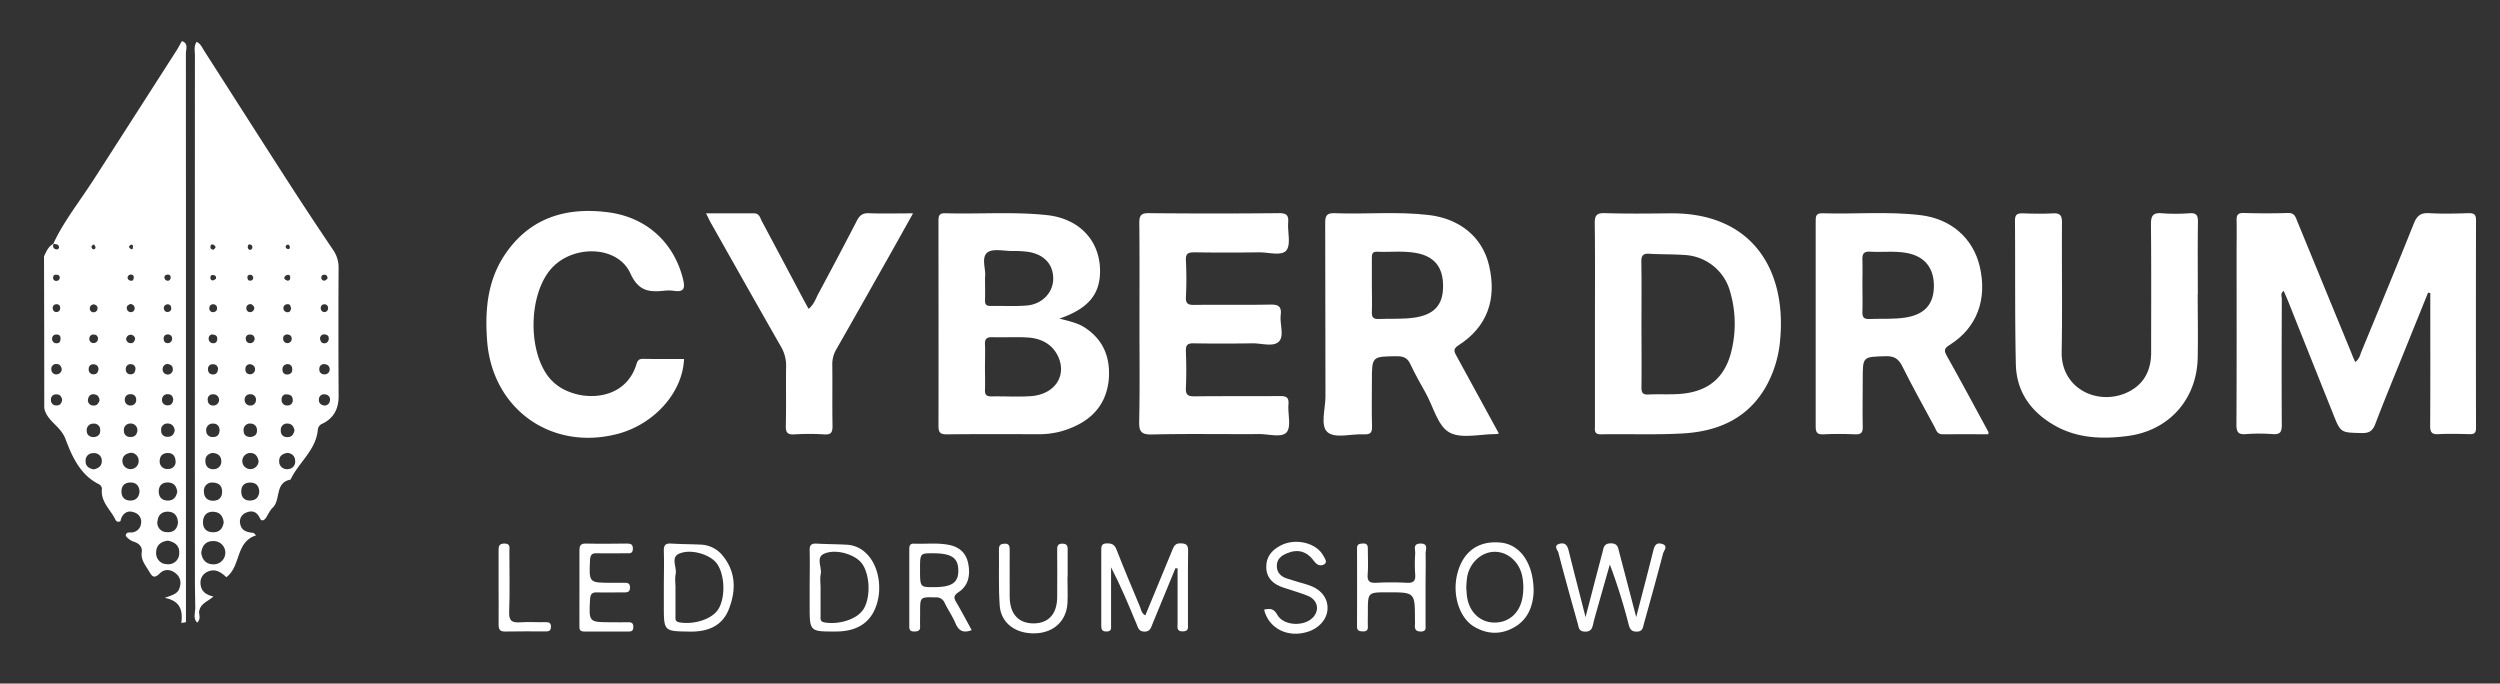
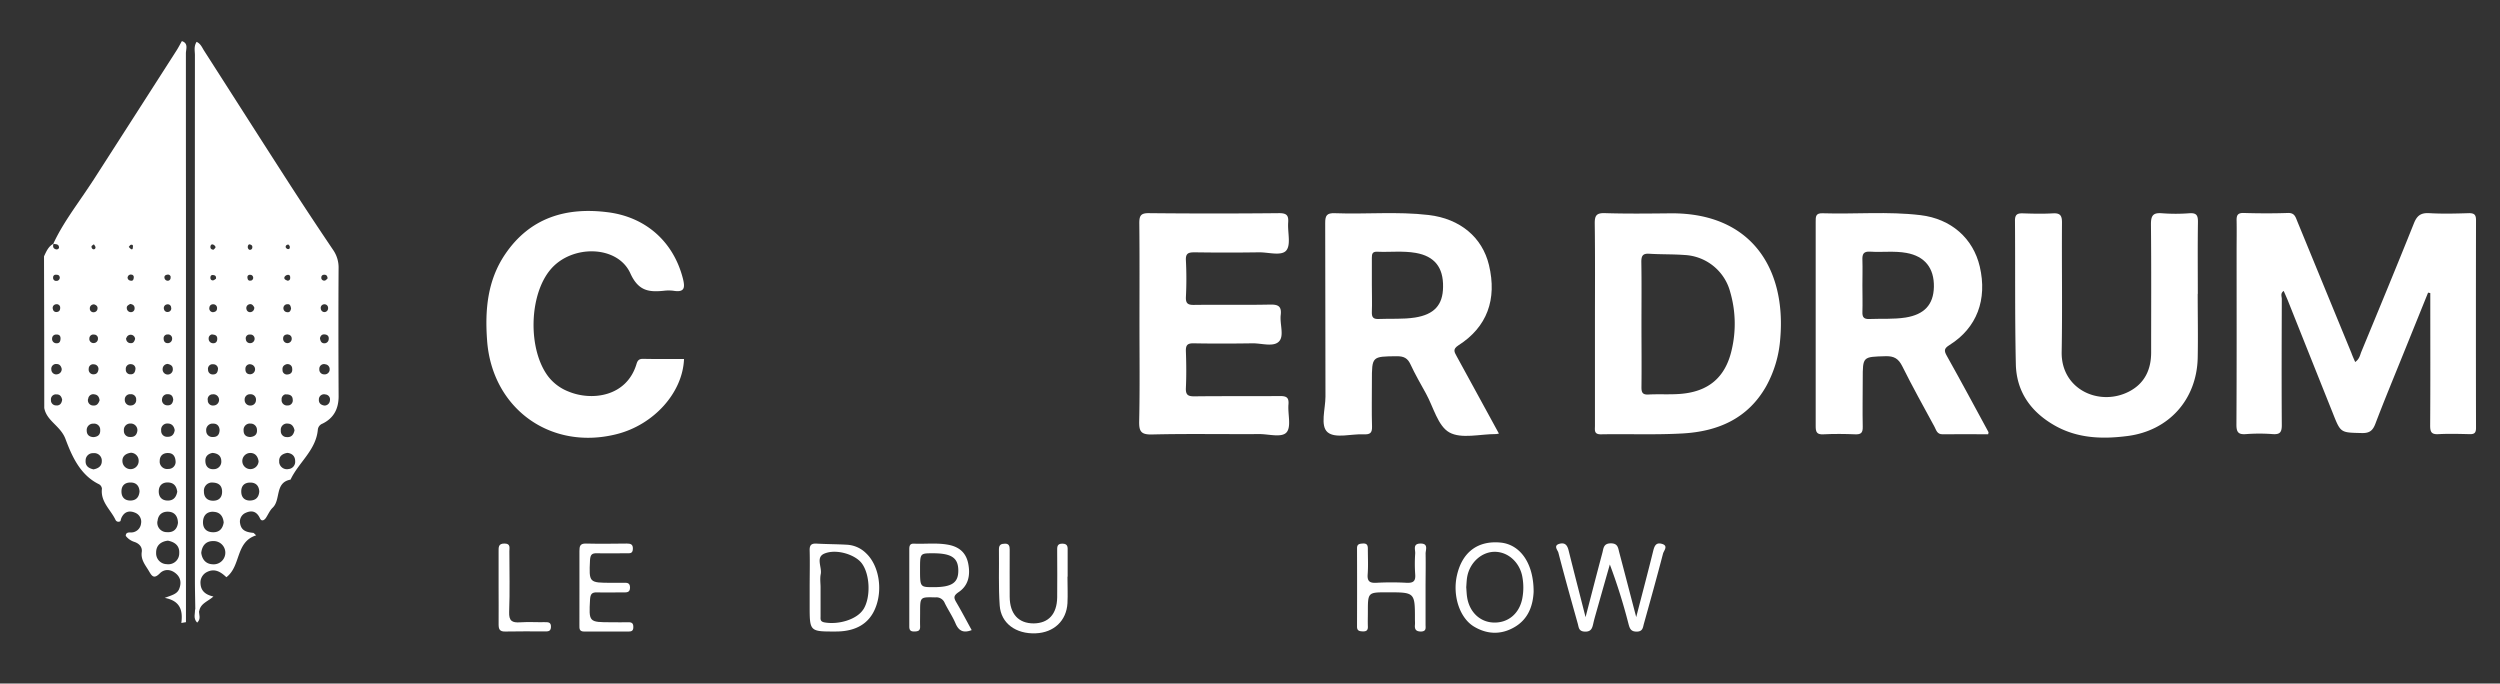
<svg xmlns="http://www.w3.org/2000/svg" id="Слой_1" data-name="Слой 1" viewBox="0 0 1129.68 308.88">
  <rect x="0" y="0" width="1129.68" height="308.88" fill="#333333" stroke="none" />
  <defs>
    <style>.cls-1{fill:#fff;}</style>
  </defs>
  <path class="cls-1" d="M1064.25,163.59c2-1.44,2.17-3.17,2.78-4.65,8-19.35,16-38.66,23.77-58.08,1.4-3.49,3.17-4.75,6.92-4.54,6,.35,12,.19,18,0,2.41,0,3.12.79,3.12,3.16q-.09,47,0,93.94c0,2.29-.86,2.81-2.92,2.76-4.66-.11-9.34-.25-14,0-3.25.2-3.82-1-3.8-4,.13-18.33.06-36.65.06-55v-4.75l-1-.2-11.25,27.82c-4.22,10.47-8.56,20.9-12.57,31.45-1.19,3.12-2.68,4.26-6.11,4.18-9.54-.22-9.56,0-13-8.7q-10.17-25.42-20.31-50.87c-.61-1.52-1.29-3-2-4.65-1.63,1.08-.85,2.52-.86,3.64-.06,19-.13,38,0,57,0,3.31-.9,4.29-4.14,4.06a80.11,80.11,0,0,0-12,0c-3.53.29-4.38-.89-4.36-4.37.15-26.15.08-52.3.08-78.46,0-4.49.09-9,0-13.49-.07-2.36.31-3.68,3.2-3.6,6.66.2,13.34.23,20,0,3-.11,3.44,1.84,4.25,3.83q12.2,29.72,24.42,59.42C1063,160.8,1063.54,162,1064.25,163.59Z" />
  <path class="cls-1" d="M993.08,132.78c0,9.66.19,19.31,0,29-.46,18.76-13,32.79-31.62,35.23-11.34,1.48-22.62,1.16-33-4.74-10.77-6.13-17.29-15.28-17.56-27.73-.47-21.62-.22-43.26-.39-64.89,0-2.81,1.18-3.31,3.6-3.24,4.49.15,9,.26,13.48,0,3.36-.21,4.19,1,4.16,4.22-.13,19.47.21,39-.14,58.42-.3,17.06,17.15,24.73,30.43,17.88,7-3.61,10-9.85,10-17.65,0-19.31.11-38.62-.09-57.92,0-3.89.9-5.31,4.92-5a81.24,81.24,0,0,0,12.48,0c3.22-.22,3.88,1,3.84,4-.16,10.81-.06,21.63-.06,32.45Z" />
  <path class="cls-1" d="M514.89,146.33c0-15.15.09-30.31-.07-45.46,0-3.3.58-4.58,4.27-4.55q29.49.3,59,0c3.49,0,4.22,1.18,4,4.28-.31,4.29,1.32,9.89-.83,12.55s-8.11.81-12.38.87q-14.49.21-29,0c-2.85,0-4.2.38-4,3.71a164.7,164.7,0,0,1,0,16.48c-.12,2.91.88,3.61,3.66,3.57,11.49-.15,23,.09,34.48-.15,3.72-.07,5.15.9,4.7,4.71-.49,4.1,1.7,9.44-.82,12s-7.88.73-12,.8c-8.83.13-17.66.16-26.49,0-2.9-.06-3.64.87-3.54,3.64.2,5.49.25,11,0,16.48-.15,3.17.92,3.88,3.94,3.84,12.83-.17,25.66,0,38.49-.14,3,0,4.19.61,3.92,3.82-.36,4.28,1.34,9.92-.81,12.53s-8.12.81-12.4.84c-16.16.1-32.32-.21-48.47.18-5,.12-5.87-1.45-5.78-6C515.09,175.65,514.89,161,514.89,146.33Z" />
  <path class="cls-1" d="M309.09,162.22c-.59,15.23-13.64,29.68-30.33,33.93-29.93,7.63-56.5-11.57-58.66-42.41-1-13.69.16-27,8.12-38.8,11.27-16.66,27.71-21.48,46.69-19,17.3,2.29,29.46,13.59,33.65,29.82,1,4,1,6.49-4.18,5.64a17.76,17.76,0,0,0-4.49,0c-6.78.67-11.45.07-15.07-7.92-5.75-12.69-26.29-13.07-35.92-1.85-10,11.62-10.44,36.59-1,48.71a21.32,21.32,0,0,0,9.16,6.65c10.19,4.18,26.05,2.47,30.56-12.51.51-1.72,1.23-2.36,3.06-2.33C296.8,162.29,302.94,162.22,309.09,162.22Z" />
-   <path class="cls-1" d="M412.57,96.41c-3.57,6.4-6.68,12-9.84,17.61-8.24,14.6-16.46,29.21-24.78,43.76a13.27,13.27,0,0,0-1.86,7.06c.11,9.15-.06,18.3.1,27.45,0,2.85-.38,4.23-3.71,4a104.54,104.54,0,0,0-13.48,0c-3,.17-4-.7-3.91-3.85.22-9,0-18,.13-27a16.8,16.8,0,0,0-2.4-8.93c-10.63-18.59-21.13-37.25-31.66-55.89-.64-1.14-1.17-2.33-2.11-4.22h21.63c2.48,0,2.77,2,3.58,3.56q9.27,17.36,18.46,34.73c.84,1.58,1.71,3.14,2.66,4.88,2.49-2,3.21-4.65,4.44-6.92q8.85-16.43,17.42-33c1.2-2.32,2.54-3.41,5.35-3.3C398.9,96.59,405.23,96.41,412.57,96.41Z" />
-   <path class="cls-1" d="M531.14,256.77q-5.19,12.63-10.4,25.26c-.67,1.61-1,3.41-3.6,3.38s-2.87-1.76-3.56-3.42c-3.55-8.57-7.11-17.13-11.52-25.63V282.3c0,1.43.4,3-2.05,3.06-2.19,0-2.38-1.1-2.38-2.81q.06-17,0-34c0-1.63.1-2.91,2.31-3s3.63.34,4.56,2.73c3.37,8.66,7,17.23,10.58,25.8.56,1.31.63,3,2.46,4,4.06-9.82,8.11-19.55,12.1-29.29.72-1.76,1.23-3.31,3.7-3.27s3.57.52,3.53,3.32c-.15,11,0,22-.07,33,0,1.58.49,3.38-2.22,3.47-3.11.1-2.45-2-2.46-3.71V256.84Z" />
  <path class="cls-1" d="M739.36,278.84c2.79-10.81,5.26-20.11,7.56-29.44.57-2.31,1.12-4.46,4-3.66,3.13.85.91,3.08.56,4.41-2.75,10.59-5.7,21.13-8.64,31.68-.46,1.64-.46,3.55-3.2,3.58s-3.22-1.42-3.78-3.54a258.5,258.5,0,0,0-8.42-26.8q-3.2,11.22-6.37,22.43c-.41,1.44-.81,2.88-1.13,4.34-.45,2-.94,3.66-3.75,3.57s-2.76-1.83-3.23-3.56c-3-10.71-6-21.4-8.78-32.15-.27-1.08-2.45-3.2.58-4,2.54-.65,3.51.82,4.06,3.07,2.39,9.63,4.88,19.23,7.65,30.1,2.74-10.54,5.13-19.85,7.61-29.12.51-1.92.45-4.19,3.74-4.23s3.34,2.09,3.87,4.07C734.16,258.88,736.55,268.18,739.36,278.84Z" />
  <path class="cls-1" d="M644.17,265.79v16.48c0,1.42.44,3-2,3.1-2.25,0-3-.89-2.8-3,.08-.83,0-1.67,0-2.5,0-12.22,0-12.22-12.49-12.22-8.78,0-8.78,0-8.78,8.92,0,2.16-.08,4.33,0,6.49.08,1.75-.66,2.32-2.34,2.25-1.51-.06-2.57-.29-2.56-2.17q.06-17.73,0-35.45c0-1.92,1.25-2,2.67-2.09,1.86-.12,2.24.87,2.22,2.44,0,3.83.21,7.68-.08,11.48-.25,3.23,1,4,4,3.82a126.28,126.28,0,0,1,13.48,0c3,.15,4.26-.58,4-3.8a68.31,68.31,0,0,1,0-9.49c.08-1.71-1.16-4.34,2.27-4.43,3.92-.11,2.37,2.89,2.43,4.65C644.29,255.48,644.17,260.63,644.17,265.79Z" />
  <path class="cls-1" d="M261.83,265.48V249c0-2.13.26-3.44,2.9-3.38,6.15.15,12.31.07,18.47,0,1.7,0,2.87.26,2.78,2.43S284.6,250,283.25,250c-4.49,0-9,.12-13.47,0-2.35-.07-3,.67-3.17,3.07-.47,10.28-.56,10.28,9.89,10.28h5c1.48,0,3.11-.28,3.19,2,.09,2.65-1.76,2.33-3.41,2.33-3.83,0-7.66.12-11.48,0-2.37-.08-3,.79-3.17,3.14-.56,10.36-.65,10.36,9.76,10.36,2.5,0,5,.07,7.49,0,1.7-.07,2.35.54,2.3,2.28,0,1.59-.83,1.93-2.18,1.92-6.66,0-13.31-.06-20,0-2.33,0-2.18-1.41-2.18-2.95Q261.83,273.93,261.83,265.48Z" />
-   <path class="cls-1" d="M571.21,275.48c2.84-.66,4.43-.43,5.94,2.29,2.83,5.11,12.25,5.51,16.25,1.13,3-3.34,2-7.87-2.48-9.68-3.69-1.49-7.56-2.51-11.33-3.82-4.26-1.48-7.29-4.18-7.4-9s2.49-7.78,6.45-9.88c6.72-3.57,16.32-1.25,19.41,4.72.62,1.22,2,2.89.2,3.84-1.25.65-2.94.54-4.27-1.29-3.51-4.82-7.54-5.83-12.51-3.74-2.63,1.1-4.61,2.7-4.51,5.88.1,2.89,1.86,4.56,4.39,5.42,3.14,1.07,6.36,1.92,9.53,2.89,5.73,1.76,9.06,5.68,9,10.57,0,4.73-3.69,9.05-9,10.7C581.92,288.33,573.26,284,571.21,275.48Z" />
  <path class="cls-1" d="M482.36,260.56c0,4,.19,8,0,12-.46,8-6.17,13.29-14.35,13.62-8.91.37-15.7-4.48-16.27-12.56-.6-8.44-.22-16.95-.35-25.43,0-2.06,1-2.5,2.77-2.52s2.09,1.11,2.09,2.58c0,7.15-.05,14.3,0,21.45.06,7.78,4,12,10.86,12,6.67-.07,10.48-4.19,10.6-11.72.11-7,0-14,0-21,0-1.69-.19-3.37,2.42-3.32s2.3,1.83,2.31,3.46v11.47Z" />
  <path class="cls-1" d="M225.3,265.16V249.22c0-1.91-.15-3.64,2.68-3.61s2.18,1.93,2.19,3.46c0,9.13.26,18.27-.1,27.39-.16,4.14,1.31,5,5,4.75s7.3,0,11-.07c1.57,0,3-.09,2.89,2.24-.1,2-1.38,1.94-2.72,1.94-6,0-12-.09-17.93.05-2.54.07-3-1.05-3-3.27C225.36,276.48,225.3,270.81,225.3,265.16Z" />
  <path class="cls-1" d="M88.17,275.15l1.78,1c-.08,1.65,1,3.46-.86,5.2C87.18,279.41,88.21,277.18,88.17,275.15Z" />
  <path class="cls-1" d="M41.83,81.94c1.57,2.56,1,3.65-2.09,3.12Z" />
  <path class="cls-1" d="M153,121.2a13.92,13.92,0,0,0-2.53-8.35q-9.76-14.44-19.24-29.09c-13.06-20.25-26-40.58-39-60.85-.91-1.41-1.54-3.17-3.39-4-1.34,2.1-.76,4.13-.76,6q-.06,118.61,0,237.22c0,4.32.11,8.65.17,13,.45.59.7,1.53,1.78,1,.57-3.51,4-4.38,6.41-6.59-3.42-.75-5.59-2.4-5.82-5.69a5.3,5.3,0,0,1,2.93-5.39c3.61-1.8,6.37.11,8.74,2.37,6.69-5.07,4-15.9,13.46-18.93-1-.91-1.08-1.09-1.21-1.1-2.75-.29-5.41-.79-6-4.09a4.29,4.29,0,0,1,2.53-5c2.84-1.28,5-.54,6.42,2.54.66,1.47,1.9.92,2.68-.24,1-1.52,1.74-3.34,3-4.55,3.84-3.57.87-11.42,8.12-12.73,3.65-7.81,11.57-13.3,12.34-22.69a3.25,3.25,0,0,1,2.08-2.6c5.15-2.51,7.3-6.78,7.3-12.35C152.92,159.82,152.88,140.48,153,121.2ZM96.21,110.48c.49.13,1.14.74,1.17,1.17s-.64.89-.89,1.19c-1.08-.08-1.41-.59-1.41-1.26S95.5,110.24,96.21,110.48Zm-1.09,14.6c.16-.8.79-.89,1.48-.75s1.14.5,1,1.62c-.34.19-.84.71-1.37.75-1,0-1.28-.8-1.11-1.66ZM94.62,139a1.58,1.58,0,0,1,1.63-1.5A1.68,1.68,0,0,1,98.08,139a1.61,1.61,0,0,1,0,.31c0,1.22-.81,1.67-1.88,1.76a1.7,1.7,0,0,1-1.63-1.76,1.5,1.5,0,0,1,.05-.37ZM96,151.17c1.66.09,2.19.8,2.17,1.92,0,1.33-.7,2.14-2.1,2a2,2,0,0,1-1.78-2,1.82,1.82,0,0,1,1.67-2h0Zm.27,13.44a2.08,2.08,0,0,1,2.24,1.92.92.92,0,0,1,0,.16c-.11,1.43-.61,2.54-2.28,2.51a2.07,2.07,0,0,1-2.21-1.93v-.15a2.11,2.11,0,0,1,1.59-2.51,2,2,0,0,1,.65,0Zm-.36,13.61A2.53,2.53,0,0,1,97,183.17a2.87,2.87,0,0,1-.41.05,2.32,2.32,0,0,1-2.68-1.9,2,2,0,0,1,0-.35,2.24,2.24,0,0,1,2-2.79Zm.21,13.21c2-.14,3,1.13,3.11,2.9-.08,2.17-1.11,3.2-3.13,3.13a2.73,2.73,0,0,1-2.91-2.53,1.48,1.48,0,0,1,0-.21,2.91,2.91,0,0,1,2.48-3.3,3.55,3.55,0,0,1,.46,0ZM96,204.66c2.36.18,3.94,1.26,4,3.67A3.39,3.39,0,0,1,96.84,212h-.21c-2.34.17-3.76-1.22-3.83-3.6-.1-2.21,1.22-3.34,3.2-3.74Zm-.22,13.39c3.15,0,4.53,1.49,4.58,4s-1.25,4.13-3.84,4.21c-2.79.09-4.4-1.5-4.37-4.22a3.68,3.68,0,0,1,3.33-4l.3,0Zm.66,13.23c2.91.09,4.34,1.94,4.64,4.8-.43,2.77-1.93,4.5-4.88,4.43s-4.56-1.77-4.47-4.7,1.78-4.65,4.71-4.57Zm0,23.72c-3.23,0-5.09-2-5.5-5.17.35-3.31,2.18-5.38,5.41-5.33A5.24,5.24,0,0,1,96.78,255h-.32Zm16.41-144.57c1,.25,1.27.74,1.16,1.46a1.06,1.06,0,0,1-1.13,1,1.09,1.09,0,0,1-.26-.05,1.45,1.45,0,0,1-.66-1.16c0-.66.27-1.3.91-1.27Zm0,13.79a1.24,1.24,0,0,1,1.48.86,1.3,1.3,0,0,1-.77,1.68l-.11,0c-.94.23-1.39-.15-1.56-.83-.23-.9-.08-1.63,1-1.79Zm-.13,13.26c1.08-.27,1.75.59,2.17,1.43a1.93,1.93,0,0,1-1.7,2.14h0a1.63,1.63,0,0,1-1.81-1.33,1.74,1.74,0,0,1,1.13-2.18Zm.32,13.69a1.86,1.86,0,0,1,2,1.64,2,2,0,0,1-1.72,2.24,1.32,1.32,0,0,1-.28,0,1.82,1.82,0,0,1-1.94-1.69v0a1.74,1.74,0,0,1,1.2-2.15,1.84,1.84,0,0,1,.74,0Zm.12,13.45a2.25,2.25,0,0,1,0,4.49c-1.61.07-2.34-.94-2.26-2.47a2,2,0,0,1,1.94-2.06l.32,0ZM113,178.16a2.39,2.39,0,0,1,2.66,2.07,2.66,2.66,0,0,1,0,.69,2.43,2.43,0,0,1-2.53,2.33h-.15a2.47,2.47,0,0,1-2.43-2.51v-.06a2.37,2.37,0,0,1,2.2-2.53H113Zm.11,13.25a2.83,2.83,0,0,1,3,2.63v.09c.2,2-.82,3.1-2.94,3.34-1.78,0-3.07-.82-3.09-2.9a2.85,2.85,0,0,1,2.49-3.17,3.25,3.25,0,0,1,.54,0Zm-.26,13.28c2.23-.12,3.62,1.25,4,3.74a3.73,3.73,0,0,1-3.74,3.55,3.65,3.65,0,0,1-.24-7.29Zm.39,21.5c-2.82.09-4.29-1.53-4.22-4.28.06-2.55,1.6-3.88,4.14-3.85s3.84,1.51,4,4c-.17,2.48-1.42,4-4,4.11ZM130.3,110.48c.18.24.58.53.63.88.1.6,0,1.32-.89,1.18a1.38,1.38,0,0,1-.94-.82C129,111.08,129.36,110.63,130.3,110.48Zm-1.77,14.74a2,2,0,0,1,1.36-1c1.05-.19,1.32.57,1.23,1.48a1.09,1.09,0,0,1-1.05,1.13h-.2c-.69-.34-1.62-.58-1.34-1.57Zm1.24,12.26c1.35-.2,1.55.86,1.76,1.86-.18,1-.54,1.95-1.84,1.72a1.74,1.74,0,0,1-1.61-1.58,1.77,1.77,0,0,1,1.52-2Zm.3,13.7a1.77,1.77,0,0,1,1.75,1.79c0,.05,0,.09,0,.14a1.94,1.94,0,1,1-3.88,0c0-.09,0-.19,0-.29.07-1.23.92-1.7,2.12-1.71Zm-.24,13.37a2,2,0,0,1,2.19,1.79.57.57,0,0,1,0,.13c.22,1.48-.37,2.57-2,2.73a2,2,0,0,1-2.34-1.59,1.53,1.53,0,0,1,0-.3c-.23-1.6.56-2.46,2.17-2.83ZM129,178.22c2.37-.11,3.2.86,3.27,2.3a2.3,2.3,0,0,1-1.85,2.68l-.31,0a2.47,2.47,0,0,1-2.85-2,2.82,2.82,0,0,1,0-.58,2.26,2.26,0,0,1,1.77-2.47Zm1,13.2c1.91,0,2.76,1.47,3.08,3-.45,2.2-1.54,3.25-3.51,3.09a2.63,2.63,0,0,1-2.68-2.58,3,3,0,0,1,0-.42,2.82,2.82,0,0,1,3-3.13Zm.16,20.57a3.52,3.52,0,0,1-4-3,3.59,3.59,0,0,1,0-.47c-.16-2.32,1.41-3.5,3.71-3.88,2.16.26,3.5,1.47,3.51,3.8a3.29,3.29,0,0,1-3,3.51h-.21Zm16.19-87.83c1-.09,1.54.33,1.7,1.62-.33.28-.74.89-1.26,1a1.33,1.33,0,0,1-1.59-1,1.87,1.87,0,0,1,0-.34,1.17,1.17,0,0,1,1-1.27Zm.16,13.34a1.62,1.62,0,0,1,1.74,1.49,1.25,1.25,0,0,1,0,.43,1.68,1.68,0,0,1-1.57,1.6,1.65,1.65,0,0,1-1.7-1.45,1.63,1.63,0,0,1,1.1-2,1.35,1.35,0,0,1,.44-.07Zm.09,13.6c1.33.08,2.14.82,1.93,2.2a1.94,1.94,0,0,1-1.95,1.83c-1.44,0-1.83-1.12-2-2.32.26-1.05.86-1.78,2-1.71Zm-2.32,15.52a2.13,2.13,0,0,1,2.16-2.1,2.11,2.11,0,0,1,.61.1,2.18,2.18,0,0,1,1.9,2.43,1.85,1.85,0,0,1,0,.23,2.25,2.25,0,0,1-2.57,1.87l-.2,0a2.16,2.16,0,0,1-1.88-2.41s0,0,0-.08ZM149.08,181a2.44,2.44,0,0,1-2.49,2.26c-1.7-.26-2.58-1.22-2.5-2.65a2.33,2.33,0,0,1,2.2-2.45,2.11,2.11,0,0,1,.75.08,2.24,2.24,0,0,1,2.08,2.4,1.49,1.49,0,0,1-.05.36Z" />
  <path class="cls-1" d="M82.18,18.57c-.81,1.43-1.55,2.91-2.44,4.29Q60.81,52.41,41.83,81.94c-.15,1.4-.55,2.64-2.09,3.12-5.47,8.22-11.5,16.09-15.67,25.12-2.26,1.24-3.16,3.49-4.18,5.66Q20,150.1,20,184.37c1.1,5.92,7.33,8,9.59,14,2.82,7.53,6.57,16.31,15.18,20.46a2.57,2.57,0,0,1,1.29,2c-.7,6,4,9.48,6.17,14.16a1.47,1.47,0,0,0,2,.6,1.88,1.88,0,0,0,.23-.16,7.3,7.3,0,0,1,.42-1.45c1.31-2.79,3.55-3.42,6.18-2.29a4.36,4.36,0,0,1,2.67,4.9,4.52,4.52,0,0,1-4.9,4c-1.14,0-2,.23-2,1.57a8,8,0,0,0,4,2.75c2.1.74,3.54,2.32,3.23,4.5-.51,3.57,1.63,5.93,3.21,8.61,1.28,2.17,2.2,3.85,4.93,1.08,2.22-2.25,5.33-1.85,7.64.37,2,1.92,2.11,4.46,1,6.93-1,2.06-3.13,2.54-6.42,3.77,7.15,1.33,8.24,5.79,7.52,11.34l2.09-.37V95.48Q84,59.79,84,24.11C84,22.19,85.25,19.58,82.18,18.57ZM24.07,110.19l.11-.08v.09c1,.18,2.32,0,2.49,1.48.09.71-.72,1.14-1.32,1-1.34-.32-1.58-1.29-1.17-2.48Zm2.92,15a1.5,1.5,0,0,1-1.21,1.73l-.26,0A1.33,1.33,0,0,1,24,125.73a1,1,0,0,1,0-.35,1.18,1.18,0,0,1,1.11-1.25h.09c.87,0,1.6.15,1.75,1Zm-1.8,12.34a1.56,1.56,0,0,1,1.94,1,1.4,1.4,0,0,1,.06.28c.08,1.34-.41,2.07-1.58,2.18a1.52,1.52,0,0,1-1.71-1.31v0a1.63,1.63,0,0,1,1-2.09A1.38,1.38,0,0,1,25.19,137.48Zm.48,13.64c1.29,0,1.76.83,1.68,2s-.49,2-1.79,1.94a1.94,1.94,0,0,1-2-2.3,1.74,1.74,0,0,1,1.86-1.63,1.07,1.07,0,0,1,.25,0Zm-.14,13.33c1.3-.06,2.08.85,2.35,2.16A2.31,2.31,0,0,1,26,169.1a2.2,2.2,0,0,1-2.72-1.54,2,2,0,0,1-.08-.55,2.18,2.18,0,0,1,2.36-2.53Zm.07,18.68a2.3,2.3,0,0,1-2.57-2,3,3,0,0,1,0-.42,2.26,2.26,0,0,1,1.92-2.55,2.47,2.47,0,0,1,.47,0c1.66-.07,2.36.94,2.67,2.41-.21,1.48-.84,2.57-2.48,2.62Zm15.76-71.86c.08-.34.62-.56,1.08-.94.31.56.72,1,.7,1.34a.82.82,0,0,1-1.31.77A1.35,1.35,0,0,1,41.36,111.27Zm1,26.17c1,.28,1.85.83,1.7,2a1.73,1.73,0,0,1-1.85,1.6l-.2,0a1.62,1.62,0,0,1-1.42-1.69,1.75,1.75,0,0,1,1.66-1.84h0Zm-.1,13.72a1.74,1.74,0,0,1,2,1.46,2.45,2.45,0,0,1,0,.27A1.92,1.92,0,0,1,42.59,155a1.9,1.9,0,0,1-2.21-1.52,1.94,1.94,0,0,1,0-.48,1.79,1.79,0,0,1,1.73-1.85h.18Zm.11,13.43a2.08,2.08,0,0,1,2.13,2v.18c-.13,1.26-.68,2.27-2.06,2.31a2.1,2.1,0,0,1-2.35-1.81,2.14,2.14,0,0,1,0-.67,2,2,0,0,1,1.94-2.06l.31,0Zm-2.51,15.62a2.27,2.27,0,0,1,2.41-2.12,2.76,2.76,0,0,1,.4.06c1.55.19,2.16,1.27,2.33,2.7-.46,1.33-1.16,2.45-2.74,2.34A2.38,2.38,0,0,1,39.72,181a2.62,2.62,0,0,1,.08-.79Zm2.48,11.17a2.72,2.72,0,0,1,2.93,2.51,1.77,1.77,0,0,1,0,.23c.14,2-.73,3.16-3,3.35-1.75-.06-3.07-.92-3.08-2.94a2.89,2.89,0,0,1,2.63-3.14,2.26,2.26,0,0,1,.45,0Zm0,20.69c-2.38-.52-3.82-1.63-3.65-4a3.26,3.26,0,0,1,3.17-3.35h.33A3.41,3.41,0,0,1,46,208.39c0,2.34-1.74,3.31-3.62,3.68ZM59.28,110.6c1-.12.81.71.75,1.26,0,.37-.12,1.09-.84.68a4.74,4.74,0,0,1-1-1c.37-.4.67-.9,1-.94Zm-1.57,14.58a1.42,1.42,0,0,1,1.71-1.08l.12,0a1.14,1.14,0,0,1,.9,1.32l0,.11c-.11.77-.3,1.64-1.71,1.23a1.38,1.38,0,0,1-1.05-1.61Zm1.17,12.18c1.46.2,2,1,1.94,2.06a1.62,1.62,0,0,1-1.52,1.63,1.85,1.85,0,0,1-2-1.67v-.06c-.17-1.25.92-1.5,1.52-2Zm-1.75,15.35a2,2,0,0,1,3.92.44c-.29,1-.72,2-1.94,1.91A2,2,0,0,1,57,153.13a3,3,0,0,1,0-.42Zm2.23,11.87a2,2,0,0,1,1.86,2.13,2.25,2.25,0,0,1-.06.36c-.16,1.26-.81,2.13-2.2,2.06a2,2,0,0,1-2.11-1.88,1.9,1.9,0,0,1,0-.34,2.11,2.11,0,0,1,1.83-2.35A2.14,2.14,0,0,1,59.36,164.58Zm-.49,13.57a2.33,2.33,0,0,1,2.65,1.95,1.63,1.63,0,0,1,0,.31,2.42,2.42,0,0,1-2,2.78l-.13,0a2.49,2.49,0,0,1-2.95-1.93,2.32,2.32,0,0,1-.05-.59,2.37,2.37,0,0,1,2.19-2.54ZM59,191.38a3,3,0,0,1,3.09,3.13c-.21,2-1.32,3.06-3.3,2.94a2.66,2.66,0,0,1-2.8-2.53,1.71,1.71,0,0,1,0-.32,2.86,2.86,0,0,1,2.49-3.2,3,3,0,0,1,.52,0Zm.12,13.2a3.59,3.59,0,0,1,3.54,3.64v.05a3.67,3.67,0,0,1-7.33.32c-.2-2.2,1.23-3.64,3.79-4Zm0,21.6c-2.79.08-4.31-1.55-4.23-4.3.07-2.54,1.63-3.88,4.16-3.85s3.84,1.52,4,4c-.19,2.51-1.46,4.09-4,4.15ZM75.53,124.13a1.24,1.24,0,0,1,1.56.8,1.35,1.35,0,0,1,0,.53,1.32,1.32,0,0,1-1.14,1.4,1.52,1.52,0,0,1-1.64-1.37h0c-.12-.76.42-1.24,1.17-1.35Zm-.12,13.43a1.53,1.53,0,0,1,1.88,1.07,1.16,1.16,0,0,1,0,.18,1.59,1.59,0,0,1-.92,2.05,1.65,1.65,0,0,1-.44.1,1.57,1.57,0,0,1-1.83-1.26h0a1.66,1.66,0,0,1,1.07-2.09l.2-.05Zm.37,13.57a1.82,1.82,0,0,1,2,1.63.66.66,0,0,1,0,.14A2,2,0,0,1,76,155.06a2.41,2.41,0,0,1-.38,0c-1.19-.08-1.68-1-1.67-2.09a1.68,1.68,0,0,1,1.53-1.83,1.37,1.37,0,0,1,.35,0ZM73.5,166.59a2.31,2.31,0,0,1,2.31-2.14c1.19.3,2.22.75,2.27,2.18a2.31,2.31,0,0,1-4.58.61,2.08,2.08,0,0,1,0-.61Zm-.25,13.66a2.36,2.36,0,0,1,2.58-2.12l.22,0c1.68.12,2.1,1.25,2.23,2.48-.22,1.67-1,2.63-2.58,2.54a2.38,2.38,0,0,1-2.51-2.24,2.69,2.69,0,0,1,.06-.69Zm2.51,11.12c1.94,0,2.91,1.29,3.19,3-.29,2-1.36,3.08-3.34,3a2.62,2.62,0,0,1-2.78-2.45,2.41,2.41,0,0,1,0-.38,2.78,2.78,0,0,1,2.93-3.17ZM76,204.72c2.08,0,3.29,1.36,3.36,4.08a3.18,3.18,0,0,1-3.26,3.1h0A3.41,3.41,0,0,1,72.17,209a3.76,3.76,0,0,1,0-.67c0-2.38,1.51-3.68,3.81-3.62Zm.1,13.3c2.62.16,3.67,1.83,4,4.17-.46,2.42-1.66,4-4.26,4-2.89,0-4.25-1.89-4.09-4.49.13-2.41,1.75-3.83,4.35-3.68Zm-4.91,17.46c.25-2.9,2.15-4.42,5-4.25s4.17,2.21,4.23,5.07c-.4,2.91-2.14,4.39-5,4.16A4.25,4.25,0,0,1,71.14,235.48Zm4.25,19.45A4.88,4.88,0,0,1,70.55,250c0-.11,0-.22,0-.33,0-3.27,2.19-5,5.33-5.36,3.18.64,5.32,2.33,5.11,5.67a4.91,4.91,0,0,1-4.82,5,4.52,4.52,0,0,1-.82-.05Z" />
-   <path class="cls-1" d="M490.27,148.07c-3.25-2.13-7-2.9-11.52-4.11,12.67-4.36,18.05-10.64,18.32-20.64.4-14.16-9.07-24.52-24-26.12-15.28-1.63-30.62-.38-45.93-.84-3-.09-3.07,1.45-3.07,3.69,0,30.8.08,61.6,0,92.41,0,3.18.94,3.84,3.92,3.81,14-.16,28-.09,42-.06a37.4,37.4,0,0,0,15.46-3.48c9.23-4.14,14.7-11.27,15.59-21.47C501.76,161.59,498.66,153.59,490.27,148.07ZM446.1,114.15c2.41-2,7.61-.68,11.58-.72a43.76,43.76,0,0,1,6.47.32c7.54,1,11.87,5.65,11.77,12.36-.09,6.1-5,11.35-11.91,11.94-5.45.46-11,.09-16.47.21-2.08,0-2.49-.94-2.43-2.73.09-3.16,0-6.33,0-10.23.57-3.33-1.89-8.76,1-11.15ZM465.94,179c-6,.43-12,0-18,.13-2.2,0-2.93-.78-2.86-2.92.12-3.49,0-7,0-10.48s.16-6.67,0-10c-.16-2.7.88-3.44,3.45-3.36,5.15.16,10.33-.17,15.48.11,6,.31,11.12,2.64,13.92,8.18,4.43,8.87-1.16,17.54-12,18.34Z" />
  <path class="cls-1" d="M658.3,161.11c-1-1.92-2.12-3.24.76-5.09,12.91-8.24,17.48-20.73,13.76-36.26-3-12.5-13-20.94-27.27-22.61-14.1-1.66-28.28-.27-42.41-.81-3.62-.14-4.34,1.1-4.32,4.47.13,26.13,0,52.25.12,78.38,0,5.58-2.5,13.26,1,16.16s10.8.63,16.42.9c2.8.14,3.71-.69,3.62-3.55-.2-6.82-.06-13.65-.06-20.47,0-11.27,0-11.15,11.36-11.26,3.09,0,4.79.87,6.09,3.7,2.09,4.51,4.6,8.83,7,13.19,3.35,6.08,5.36,14.62,10.52,17.52,5.45,3.06,13.92.74,21.08.76.16,0,.33,0,1.35-.22C670.84,184,664.58,172.56,658.3,161.11Zm-18.87-17.63c-5.48.85-11,.42-16.45.66-2.46.11-3.16-.8-3.08-3.15.16-4.15,0-8.32,0-12.48v-12c0-1.74.24-2.85,2.38-2.76,5.82.25,11.67-.48,17.45.53,8.48,1.48,12.51,6.54,12.35,15.37C652,137.89,648,142.11,639.43,143.48Z" />
  <path class="cls-1" d="M754.67,96.4c-9.82.1-19.64.22-29.45-.09-3.92-.12-4.64,1.18-4.6,4.78.2,15.14.09,30.27.09,45.41v45.91c0,1.94-.53,3.91,2.78,3.85,12.31-.23,24.65.3,36.92-.4,15.86-.91,29.4-6.68,37.69-21.35a52.09,52.09,0,0,0,6.33-21.32C807.23,121.48,791.42,96,754.67,96.4Zm27.8,61.85c-2.88,12.42-10.6,18.87-23.56,19.77-4.65.33-9.33,0-14,.25-2.86.17-3.2-1.1-3.18-3.49.11-9.49,0-19,0-28.47,0-9.32.1-18.64-.06-28,0-2.77.71-3.83,3.6-3.65,5.31.34,10.65.16,16,.57a22.47,22.47,0,0,1,20.59,16.82,51.48,51.48,0,0,1,.61,26.2Z" />
  <path class="cls-1" d="M898.56,195.29c-6.25-11.52-12.45-23.07-18.86-34.51-1.34-2.38-1.2-3.36,1.24-4.88,12.34-7.72,17.15-20.51,13.66-35.47-3-12.75-12.92-21.54-26.76-23.21-14.75-1.77-29.59-.38-44.38-.85-3.08-.09-3,1.67-3,3.81v92.34c0,2.64.42,3.9,3.46,3.74,4.81-.25,9.66-.2,14.47,0,2.71.11,3.38-.88,3.33-3.43-.15-7.15,0-14.31,0-21.47,0-10.31,0-10.1,10.29-10.4,3.91-.12,5.89,1.13,7.61,4.6,4.58,9.21,9.6,18.2,14.5,27.24.81,1.5,1.15,3.49,3.68,3.44,6.92-.11,13.83,0,20.6,0C898.48,195.6,898.62,195.39,898.56,195.29ZM861.1,143.48c-5.47.85-11,.45-16.42.67-2.45.1-3.19-.84-3.11-3.17.13-4,0-8,0-12,0-3.82.12-7.64,0-11.46-.11-2.61.41-4,3.48-3.81,5.46.36,11-.41,16.4.57,8.3,1.49,12.59,6.83,12.42,15.38C873.69,137.71,869.51,142.12,861.1,143.48Z" />
  <path class="cls-1" d="M432.13,272.17c-1.21-2.07-1.3-3,1.06-4.62,4.48-3,5.33-7.76,4.33-12.84s-4.2-7.67-9.13-8.57c-5.12-.93-10.27-.26-15.41-.48-1.9-.08-2.1,1.09-2.1,2.58v34.88c0,1.77.72,2.28,2.37,2.23s2.57-.37,2.52-2.21c-.07-2.15,0-4.32,0-6.48,0-7,0-6.87,6.9-6.72a4.08,4.08,0,0,1,4.24,2.57c1.53,3.12,3.52,6,4.88,9.22,1.45,3.38,3.56,4.44,7.29,3C436.74,280.48,434.55,276.28,432.13,272.17Zm-10.29-6.85c-6.09,0-6.09,0-6.1-8,0-7.31,0-7.31,5.8-7.31,8.33,0,11.41,2,11.49,7.62s-2.75,7.69-11.19,7.69Z" />
  <path class="cls-1" d="M391.36,250a13.25,13.25,0,0,0-8.43-3.84c-4.64-.28-9.3-.25-13.94-.52-2.37-.13-3.2.68-3.13,3.1.15,5.64,0,11.29,0,16.94v8c0,11.72,0,11.72,11.83,11.68,9.09,0,15.08-3.6,17.9-10.69C399,266.25,397.13,255.41,391.36,250Zm-1.28,25.4c-2.86,4.46-11,7-17.54,5.84-2.06-.39-1.75-1.58-1.75-2.84V265.45c0-2-.33-4,.07-6,.66-3.13-2.37-7.55,1.59-9.27,5.41-2.33,14,.42,16.93,4.33,3.8,5,4.16,15.53.74,20.87Z" />
-   <path class="cls-1" d="M326.62,251.16a13.32,13.32,0,0,0-9.91-5.06c-4.48-.23-9-.19-13.45-.48-2.72-.18-3.37.92-3.29,3.45.17,5.48,0,11,0,16.46v8c0,11.84,0,11.68,11.71,11.87,8.09.12,14.71-2.45,17.69-10.21C332.6,266.93,332.62,258.54,326.62,251.16Zm-2.1,24.22c-2.86,4.46-11,7-17.54,5.84-2.06-.39-1.75-1.58-1.75-2.84V265.45c0-2-.33-4,.07-6,.66-3.13-2.37-7.55,1.59-9.27,5.41-2.33,14,.42,16.93,4.33,3.76,5,4.12,15.53.7,20.87Z" />
  <path class="cls-1" d="M678.12,245.18c-10.28-1-17.36,4.25-19.75,14.74-2.1,9.19,1.19,19.32,7.69,23.22,5.89,3.52,12.06,3.75,18,.41C691,279.7,692.73,273,693,267.46,693.06,254.53,686.94,246.07,678.12,245.18Zm-3.24,36.13c-6.11-.22-10.85-4.7-11.92-11.36-.24-1.47-.27-3-.41-4.6.14-1.53.15-3.22.46-4.84,1.24-6.55,6.78-11.35,12.77-11.16s11,5,12.13,11.32a26.53,26.53,0,0,1-.06,9.93C686.44,277.42,681.36,281.54,674.88,281.31Z" />
</svg>